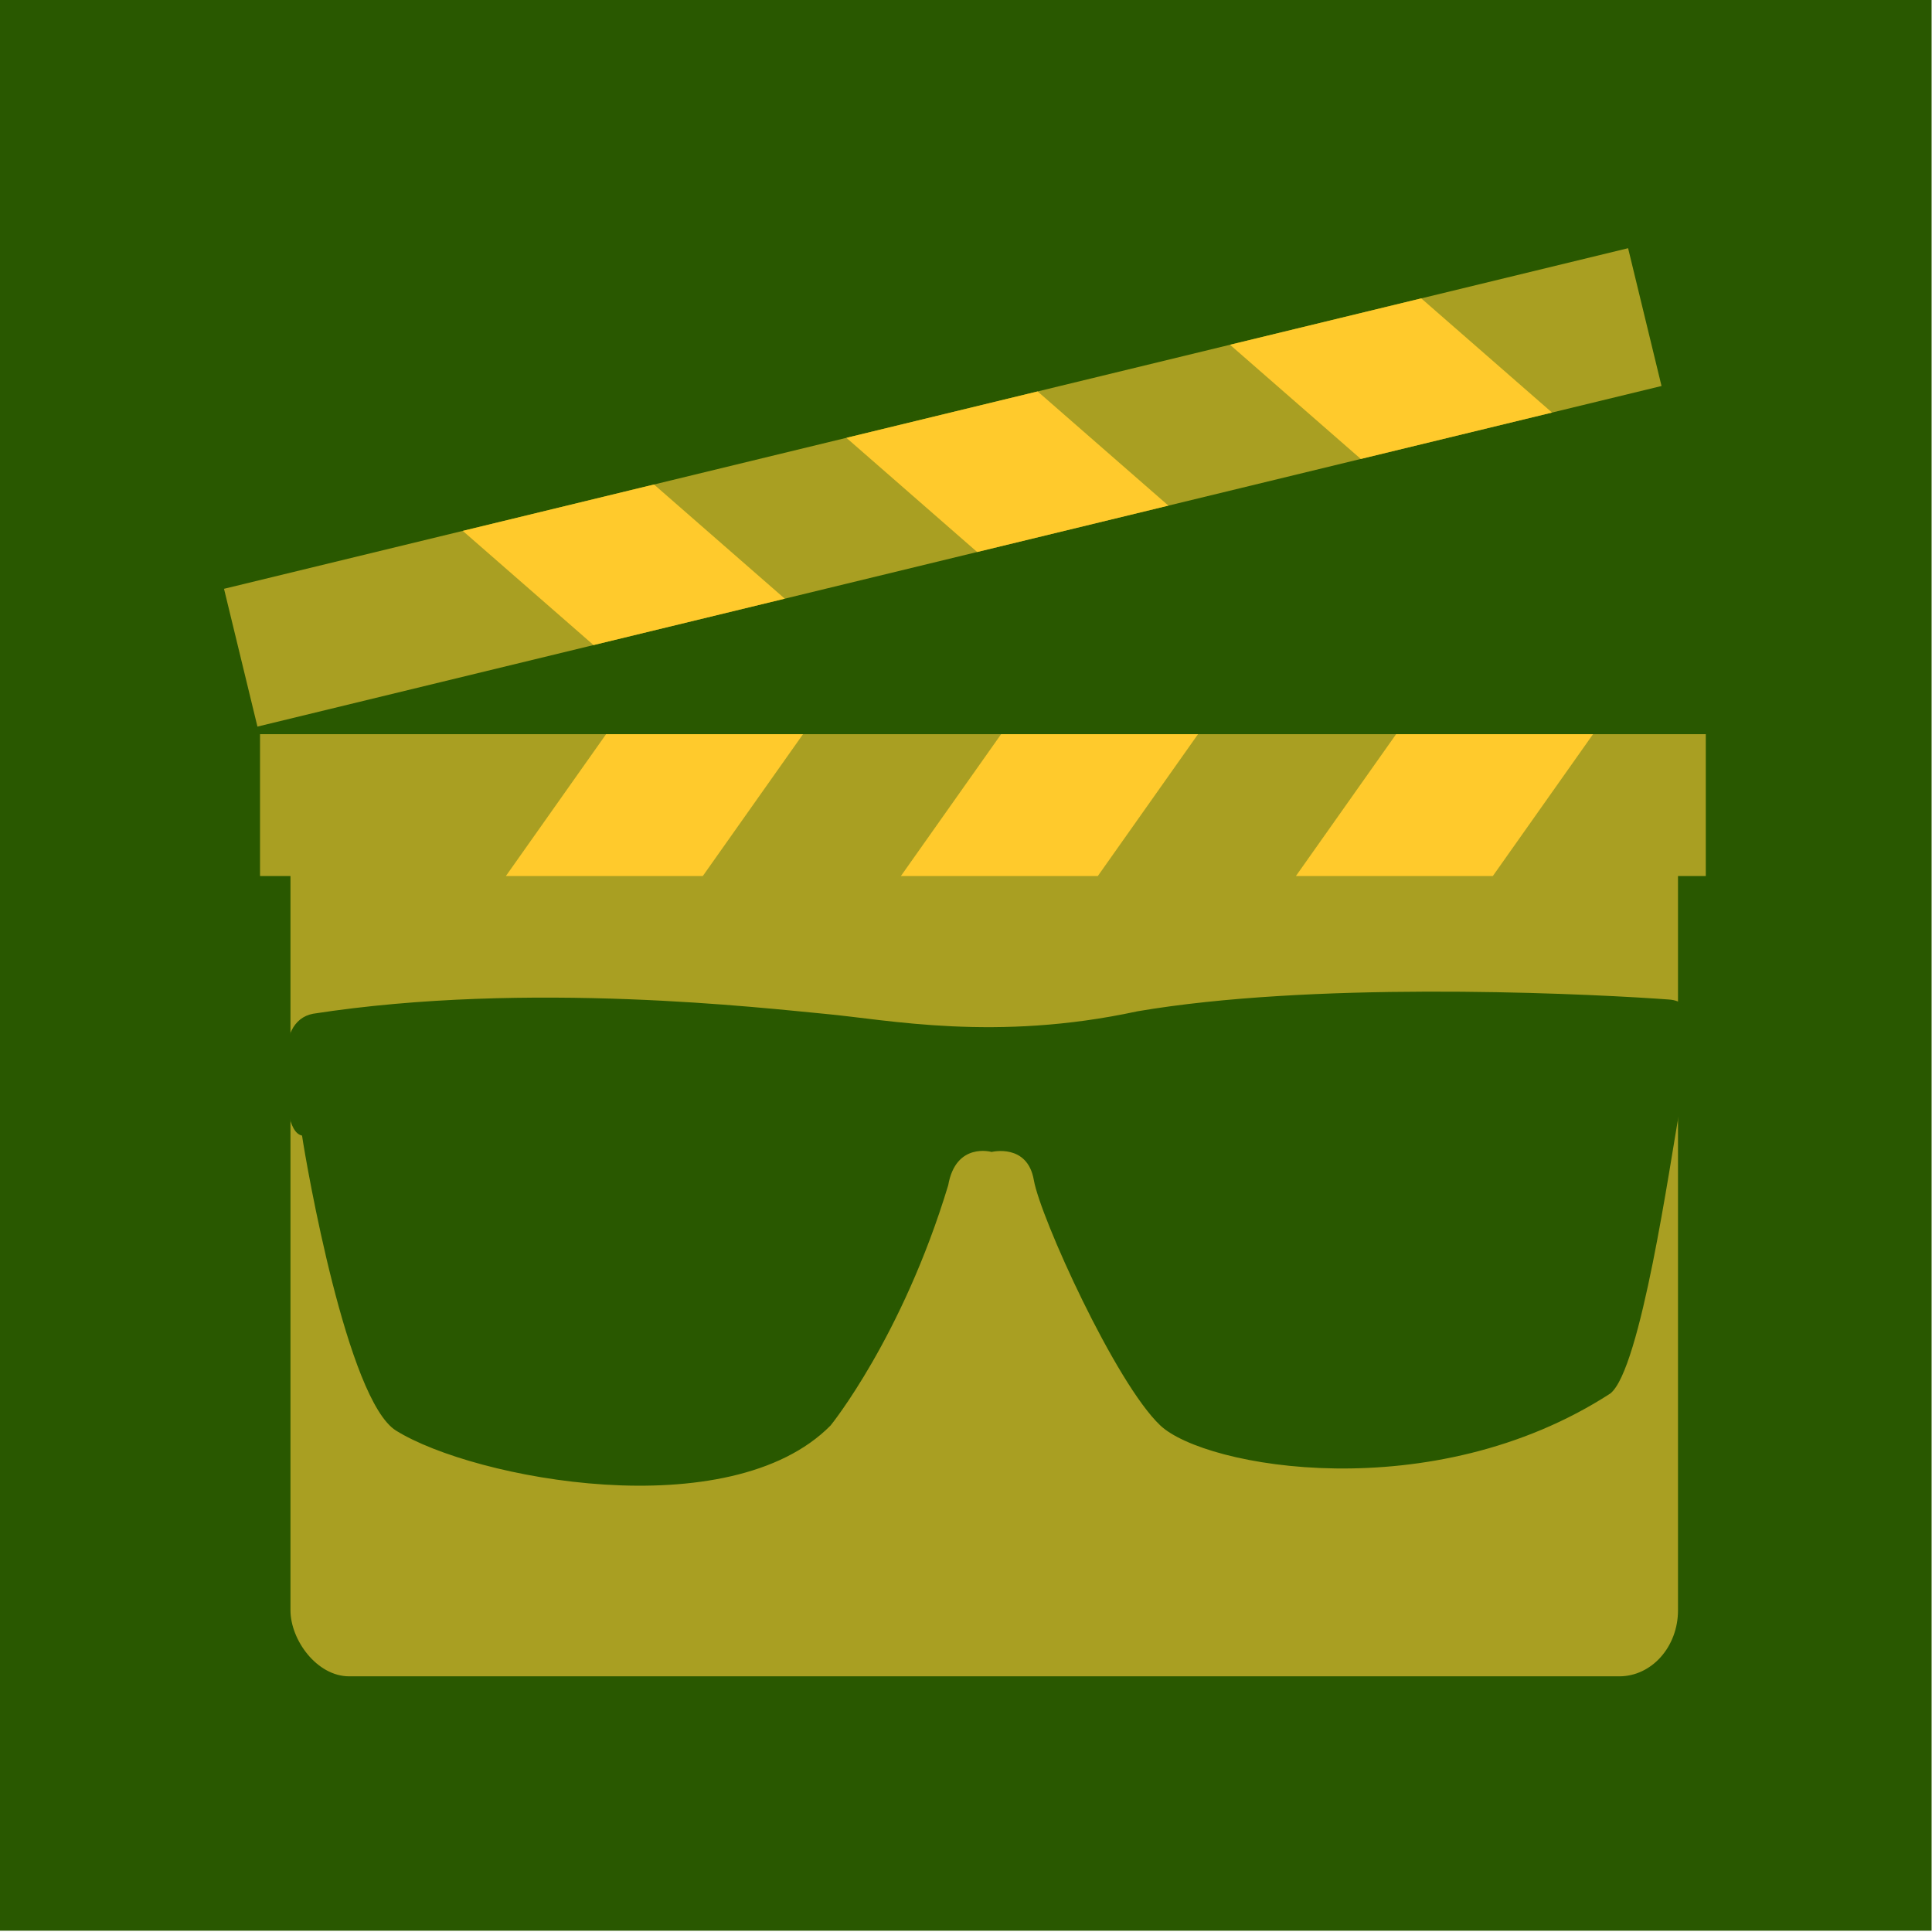
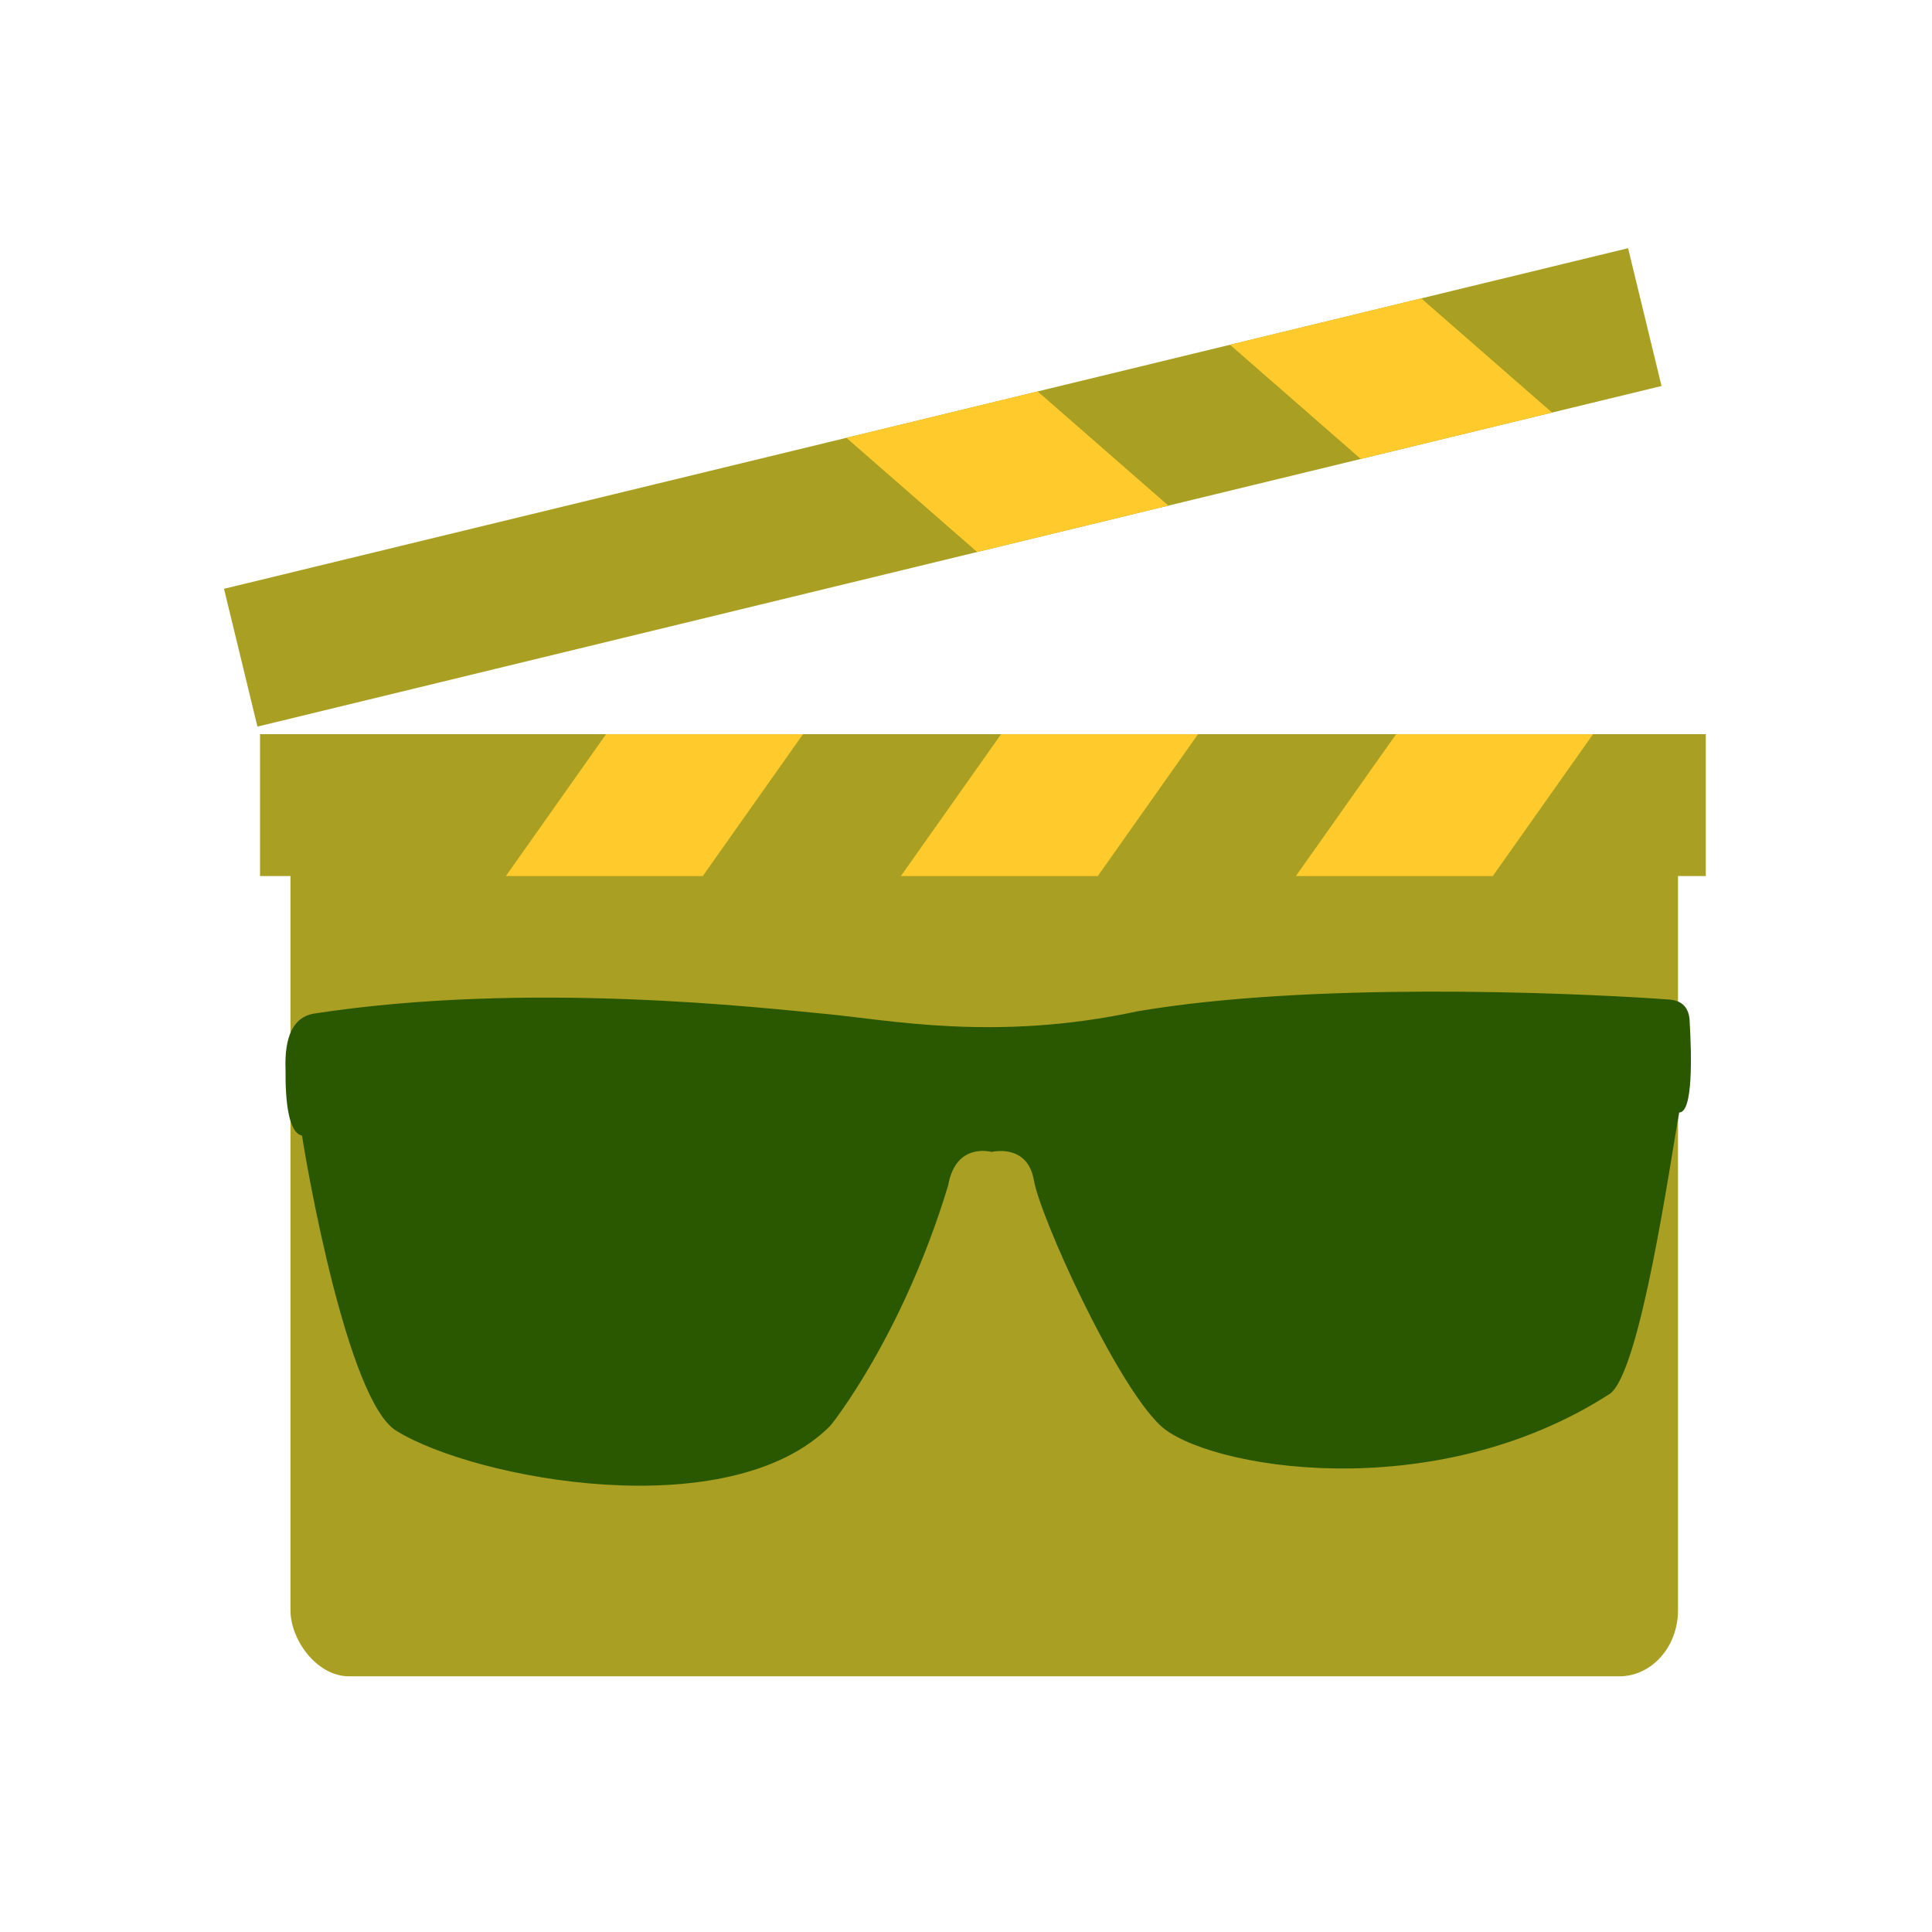
<svg xmlns="http://www.w3.org/2000/svg" width="264.583mm" height="264.583mm" viewBox="0 0 264.583 264.583" version="1.1" id="svg1" xml:space="preserve">
  <defs id="defs1">
    <clipPath clipPathUnits="userSpaceOnUse" id="clipPath3-5">
      <path d="M 0,9905.131 H 9960.718 V 0 H 0 Z" transform="translate(-6728.051,-7747.198)" id="path3-6" />
    </clipPath>
  </defs>
  <g id="g17" transform="matrix(1.18,0,0,1.18,-167.466,-1156.104)">
-     <rect style="fill:#295800;stroke-width:0.415;stroke-linecap:round;stroke-linejoin:round" id="rect5" width="224.195" height="224.195" x="141.902" y="979.627" />
    <g id="g20" transform="translate(-2.364,6.783)">
      <rect style="fill:#a99f22;stroke:none;stroke-width:14.483;stroke-linecap:round;stroke-linejoin:round" id="rect17" width="161.033" height="109.162" x="177.996" y="1058.354" rx="6.816" ry="7.663" />
      <path id="path17" d="m -4234.367,-2234.654 c 760.095,117.742 1591.079,19.012 1802.526,-0.544 219.323,-20.235 597.809,-98.865 1096.753,9.099 606.5,103.483 1497.781,66.137 1823.983,44.68 16.161,-1.087 30.962,-2.173 44.272,-3.123 48.399,-2.844 73.161,-29.326 74.284,-79.446 6.654,-115.433 12.223,-318.325 -36.938,-317.917 -32.05,-175.73 -134.99,-904.862 -242.41,-988.382 -624.834,-404.559 -1424.856,-260.608 -1582.388,-112.31 -157.261,148.299 -422.351,732.527 -444.894,863.035 -22.544,130.236 -148.433,98.865 -148.433,98.865 0,0 -125.755,35.989 -152.645,-116.927 -161.878,-534.932 -413.658,-844.973 -413.658,-844.973 -354.991,-359.609 -1254.15,-188.767 -1528.338,-18.061 -171.385,106.741 -315.473,934.874 -330.547,1037.542 -48.482,9.914 -58.939,124.125 -57.988,230.052 -4.63,118.665 27.511,184.802 96.421,198.41 z" style="opacity:1;fill:#295800;fill-opacity:1;fill-rule:nonzero;stroke:none;stroke-width:53.99;stroke-dasharray:none" transform="matrix(0.033,0,0,-0.033,320.34,1016.876)" clip-path="url(#clipPath3-5)" />
      <g id="g19" transform="matrix(1.214,0,0,1.214,-49.786,-212.169)">
        <rect style="fill:#a99f22;stroke:none;stroke-width:9.11;stroke-linecap:round;stroke-linejoin:round" id="rect18" width="138.214" height="13.564" x="184.719" y="1046.409" rx="0" ry="0" />
        <path id="rect19" style="fill:#ffca2c;stroke-width:13.166;stroke-linecap:round;stroke-linejoin:round" d="m 217.803,1046.409 18.825,-10e-5 -9.582,13.564 h -18.825 z" />
        <path id="rect19-2" style="fill:#ffca2c;stroke-width:13.166;stroke-linecap:round;stroke-linejoin:round" d="m 255.566,1046.409 18.825,-10e-5 -9.582,13.564 h -18.825 z" />
        <path id="rect19-7" style="fill:#ffca2c;stroke-width:13.166;stroke-linecap:round;stroke-linejoin:round" d="m 293.329,1046.409 18.825,-10e-5 -9.582,13.564 H 283.747 Z" />
      </g>
      <g id="g1">
        <rect style="fill:#a99f22;stroke:none;stroke-width:9.11;stroke-linecap:round;stroke-linejoin:round" id="rect18-0" width="138.214" height="13.564" x="184.719" y="1046.409" rx="0" ry="0" transform="matrix(-1.179,0.286,0.286,1.179,251.748,-284.774)" />
        <path id="rect19-6" style="fill:#ffca2c;stroke-width:13.166;stroke-linecap:round;stroke-linejoin:round" d="m 205.08,1046.409 18.825,-10e-5 -9.582,13.564 h -18.825 z" transform="matrix(-1.179,0.286,0.286,1.179,251.748,-284.774)" />
        <path id="rect19-2-2" style="fill:#ffca2c;stroke-width:13.166;stroke-linecap:round;stroke-linejoin:round" d="m 242.843,1046.409 18.825,-10e-5 -9.582,13.564 h -18.825 z" transform="matrix(-1.179,0.286,0.286,1.179,251.748,-284.774)" />
-         <path id="rect19-7-6" style="fill:#ffca2c;stroke-width:13.166;stroke-linecap:round;stroke-linejoin:round" d="m 280.606,1046.409 18.825,-10e-5 -9.582,13.564 h -18.825 z" transform="matrix(-1.179,0.286,0.286,1.179,251.748,-284.774)" />
      </g>
    </g>
  </g>
</svg>